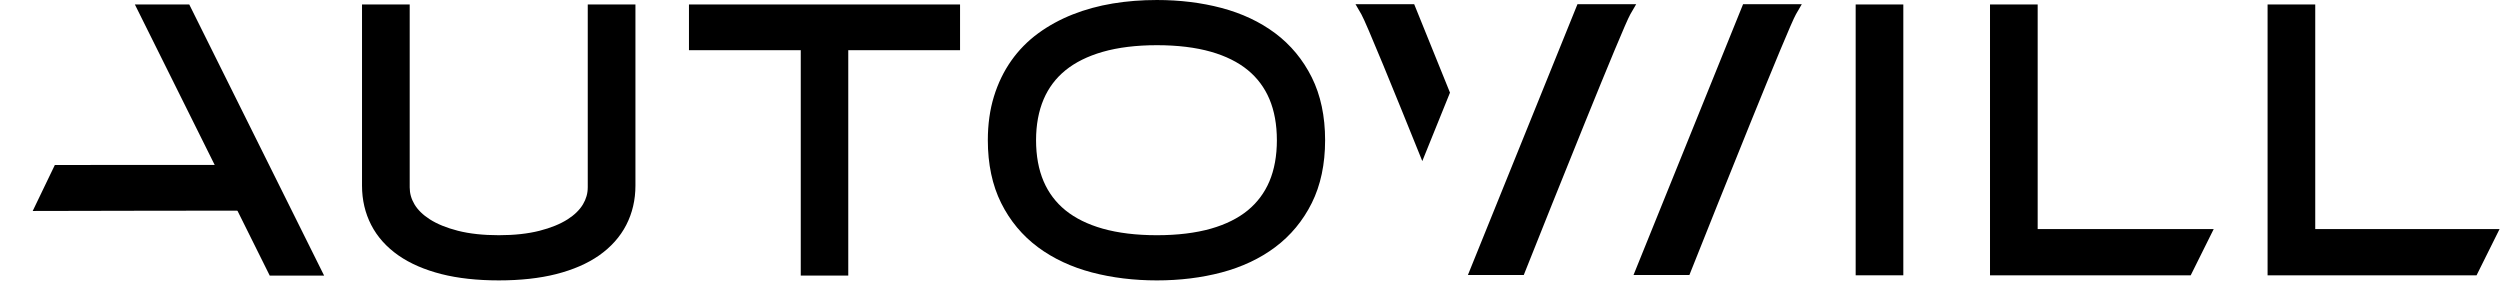
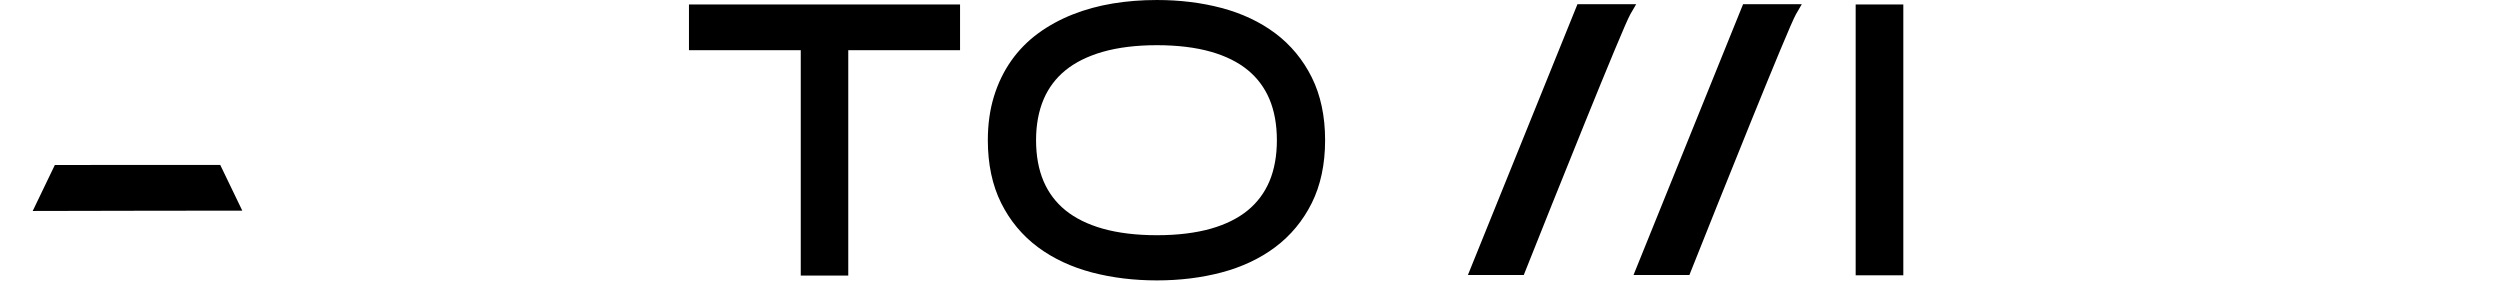
<svg xmlns="http://www.w3.org/2000/svg" xmlns:ns1="http://www.serif.com/" width="100%" height="100%" viewBox="0 0 2020 228" version="1.1" xml:space="preserve" style="fill-rule:evenodd;clip-rule:evenodd;stroke-linejoin:round;stroke-miterlimit:2;">
  <clipPath id="_clip1">
    <rect id="logo.svg" x="-0" y="0" width="2019.69" height="227.266" />
  </clipPath>
  <g clip-path="url(#_clip1)">
    <path d="M1186.06,222.21l45.15,-0l1.368,-3.442c21.508,-54.089 78.652,-196.745 84.706,-207.19l4.755,-8.201l-47.441,0l-88.538,218.833Z" style="fill-rule:nonzero;" />
-     <path d="M1171.59,74.852l-22.374,55.318c-22.274,-55.284 -45.485,-112.141 -49.23,-118.596l-4.75,-8.194l47.424,0l28.93,71.472Z" style="fill-rule:nonzero;" />
    <path d="M1319.88,222.21l45.151,-0l1.367,-3.442c21.508,-54.089 78.652,-196.745 84.709,-207.19l4.756,-8.201l-47.445,0l-88.538,218.833Z" style="fill-rule:nonzero;" />
-     <path d="M474.895,151.435c0,4.809 -1.258,9.271 -3.839,13.635c-2.686,4.516 -6.856,8.6 -12.402,12.138c-5.98,3.819 -13.628,6.936 -22.731,9.257c-9.345,2.378 -20.409,3.585 -32.883,3.585c-12.576,0 -23.689,-1.207 -33.034,-3.585c-9.104,-2.318 -16.753,-5.431 -22.736,-9.261c-5.542,-3.534 -9.712,-7.618 -12.392,-12.12c-2.585,-4.375 -3.846,-8.84 -3.846,-13.649l0,-147.822l-38.528,-0l0,146.378c0,11.535 2.499,22.226 7.422,31.772c4.933,9.601 12.378,17.909 22.121,24.688c9.347,6.495 21.012,11.553 34.678,15.028c13.291,3.371 28.876,5.08 46.315,5.08c17.43,-0 33.009,-1.709 46.304,-5.08c13.672,-3.475 25.327,-8.536 34.645,-15.047c9.668,-6.77 17.074,-15.068 22.014,-24.666c4.926,-9.572 7.42,-20.261 7.42,-31.775l0,-146.378l-38.528,-0l0,147.822Z" style="fill-rule:nonzero;" />
    <path d="M775.72,40.556l-90.322,0l0,182.103l-38.391,0l-0,-182.103l-90.324,0l0,-36.942l219.037,-0l-0,36.942Z" style="fill-rule:nonzero;" />
    <path d="M1031.72,113.28c0,12.616 -2.037,23.817 -6.054,33.288c-3.906,9.194 -9.759,17.047 -17.398,23.338c-7.839,6.438 -17.862,11.425 -29.785,14.83c-12.388,3.525 -27.091,5.314 -43.699,5.314c-16.616,0 -31.368,-1.789 -43.847,-5.317c-12.035,-3.413 -22.167,-8.409 -30.1,-14.857c-7.729,-6.287 -13.645,-14.141 -17.589,-23.342c-4.056,-9.444 -6.113,-20.635 -6.113,-33.254c-0,-12.408 2.061,-23.531 6.118,-33.056c3.949,-9.244 9.866,-17.114 17.584,-23.388c7.937,-6.455 18.071,-11.481 30.121,-14.943c12.488,-3.572 27.231,-5.381 43.826,-5.381c16.608,-0 31.311,1.786 43.695,5.314c11.927,3.401 21.95,8.392 29.786,14.826c7.639,6.287 13.495,14.137 17.401,23.338c4.017,9.472 6.054,20.671 6.054,33.29m-1.394,-86.454l0.003,0.004c-12.264,-9.181 -26.857,-16.051 -43.381,-20.418c-16.081,-4.255 -33.633,-6.412 -52.164,-6.412c-12.348,0 -24.332,0.943 -35.619,2.809c-11.448,1.897 -22.327,4.867 -32.337,8.823c-10.144,4.003 -19.512,9.117 -27.843,15.194c-8.535,6.23 -15.904,13.716 -21.897,22.241c-6.003,8.515 -10.712,18.237 -13.986,28.896c-3.275,10.602 -4.934,22.485 -4.934,35.317c0,19.349 3.619,36.419 10.753,50.73c7.127,14.341 17.144,26.367 29.776,35.746c12.374,9.18 27.063,16.043 43.659,20.397c16.174,4.251 33.812,6.409 52.428,6.409c18.528,-0 36.08,-2.158 52.164,-6.412c16.521,-4.367 31.117,-11.238 43.378,-20.418c12.501,-9.351 22.464,-21.365 29.608,-35.716c7.137,-14.317 10.753,-31.387 10.753,-50.736c-0,-19.347 -3.616,-36.418 -10.753,-50.731c-7.14,-14.345 -17.1,-26.365 -29.608,-35.723" style="fill-rule:nonzero;" />
    <rect x="1499.38" y="3.612" width="38.502" height="218.833" />
-     <path d="M1646.44,3.613l-38.512,-0l-0,218.832l162.167,0l18.578,-37.35l-142.233,-0l-0,-181.482Z" style="fill-rule:nonzero;" />
-     <path d="M1870.72,3.613l-38.511,-0l-0,218.832l168.856,0l18.578,-37.35l-148.923,-0l-0,-181.482Z" style="fill-rule:nonzero;" />
-     <path d="M108.975,3.608l43.945,0l108.964,219.064l-43.947,-0l-108.962,-219.064Z" style="fill-rule:nonzero;" />
    <path d="M195.77,170.197c-0,-0 -150.823,0.133 -169.347,0.267l17.889,-37.157l133.631,-0.067" style="fill-rule:nonzero;" />
  </g>
  <g id="logo.svg1" ns1:id="logo.svg" />
</svg>